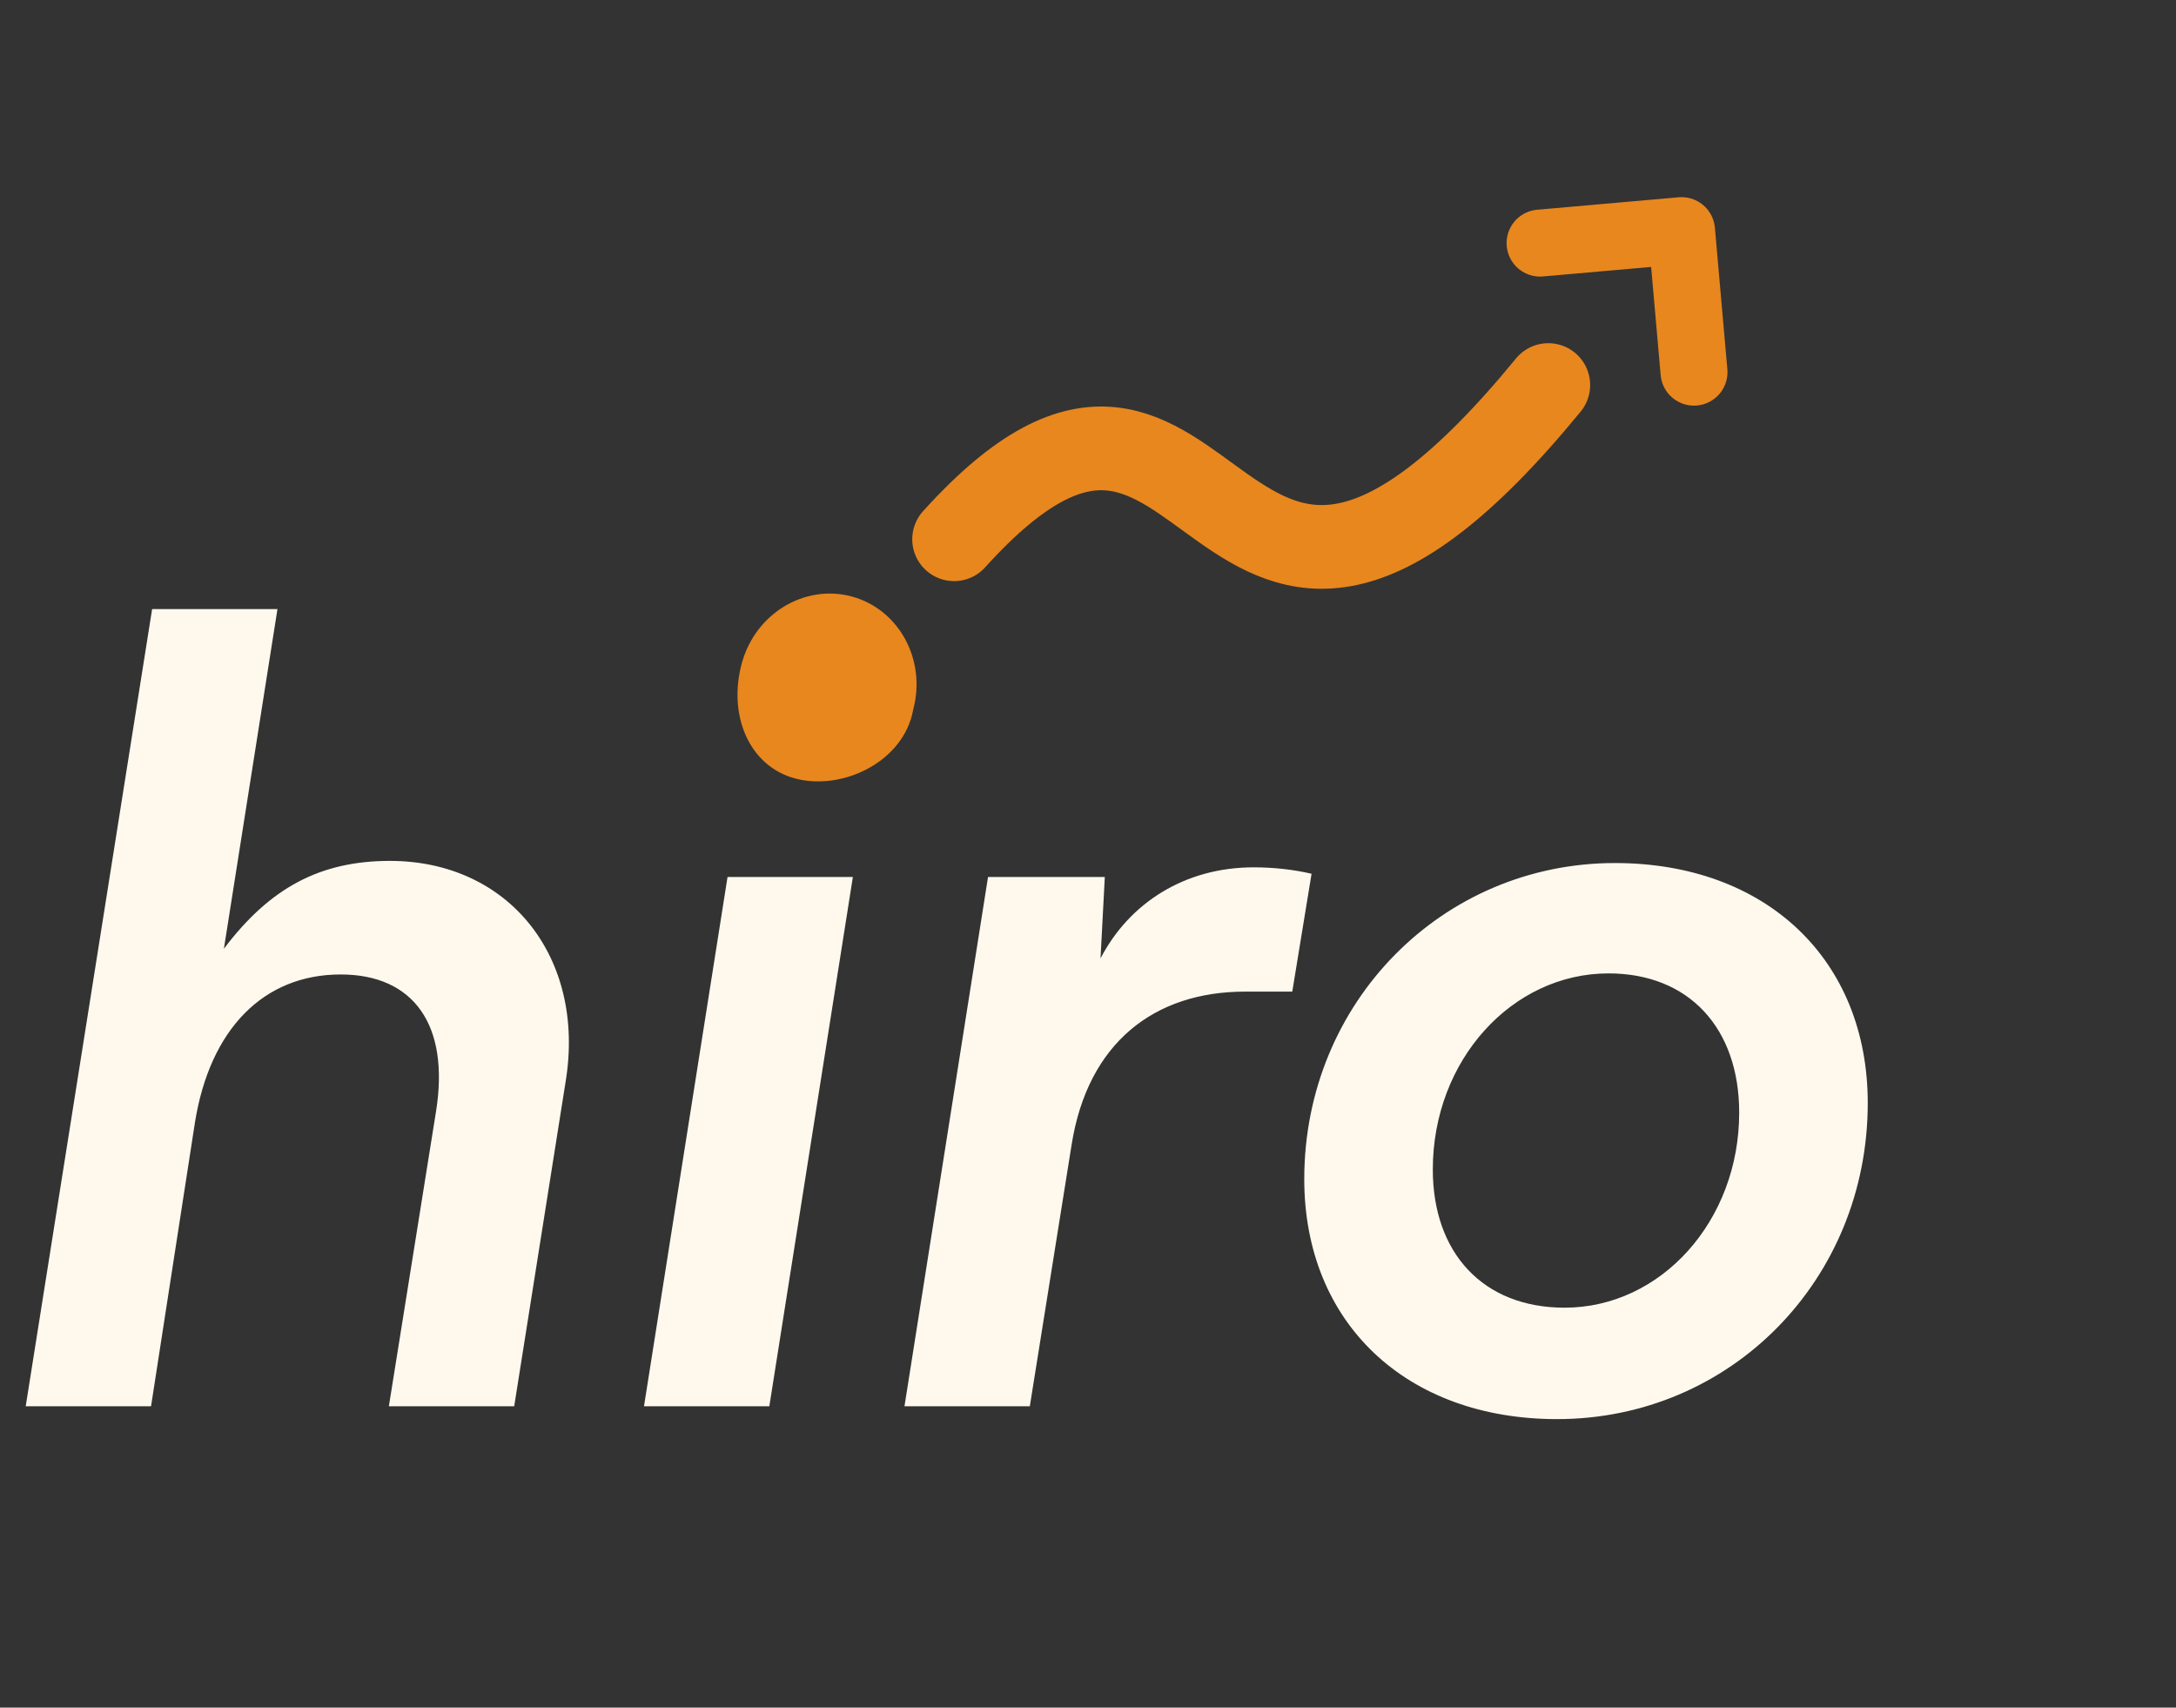
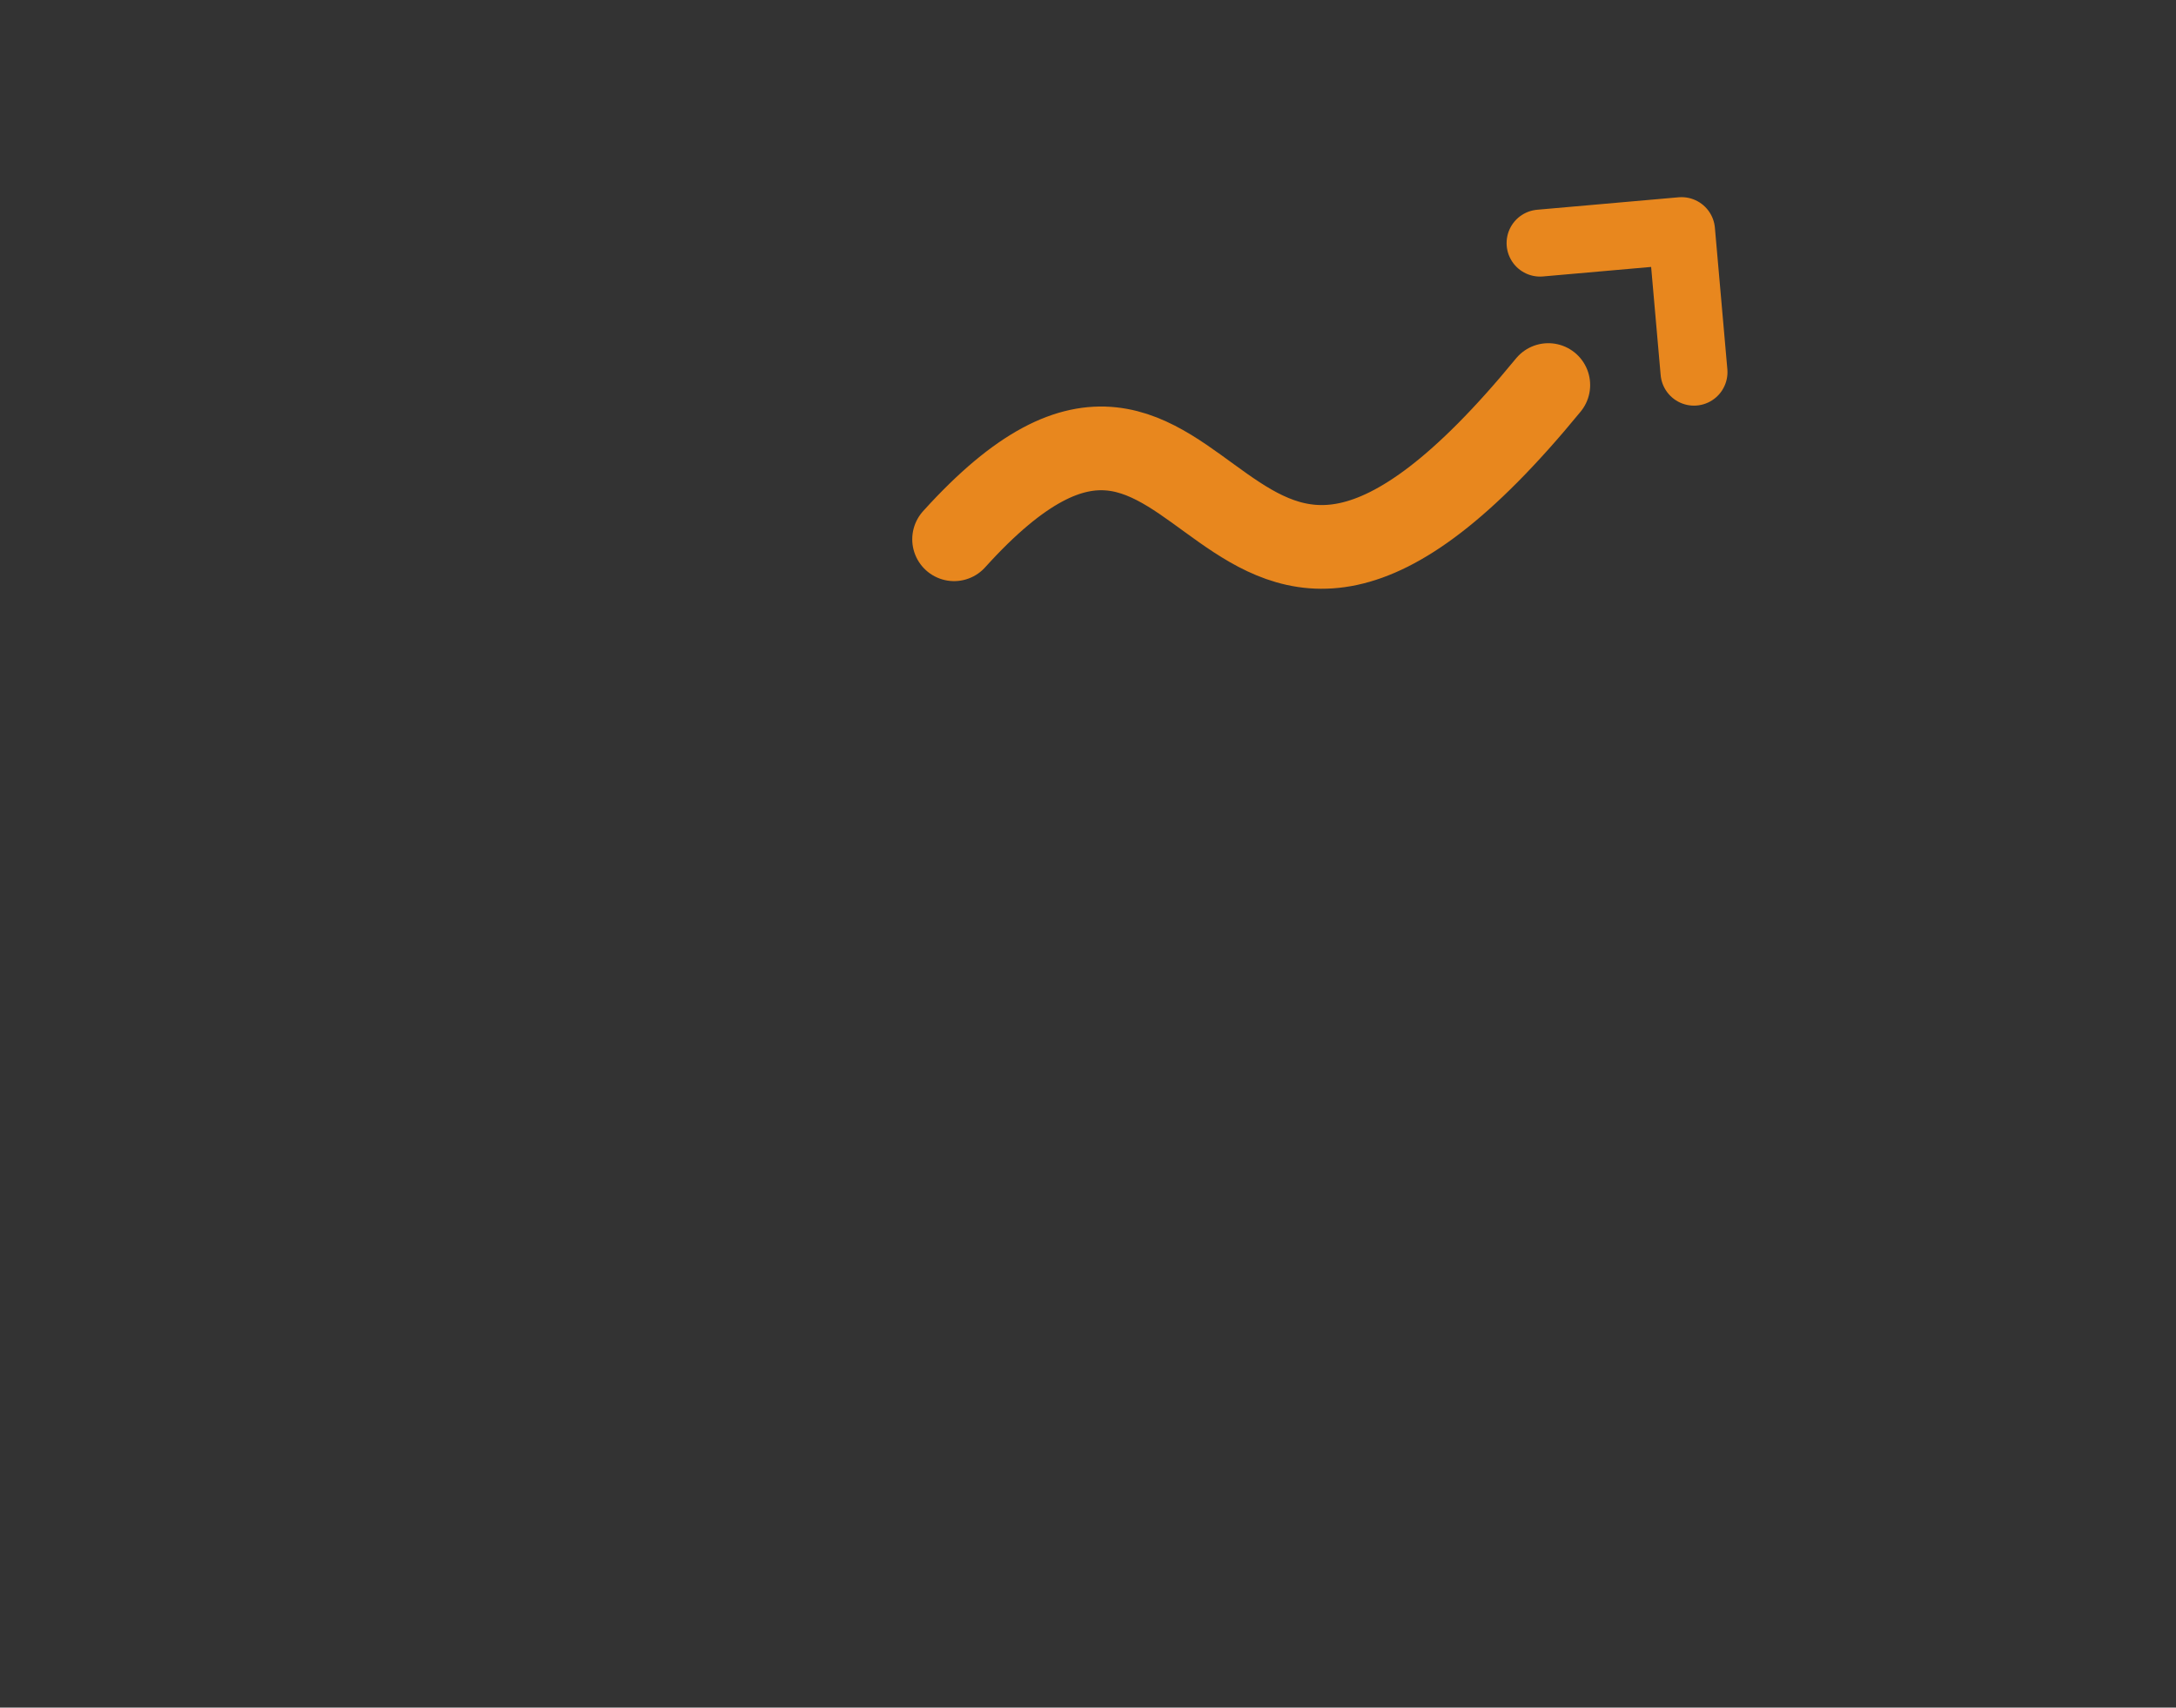
<svg xmlns="http://www.w3.org/2000/svg" width="130" height="102" viewBox="0 0 130 102" fill="none">
  <rect x="0" y="0" width="130" height="102" fill="#333333" stroke="none" />
-   <path d="M9.024 84H1.536L9.088 36.384H16.576L13.376 56.672C16.128 53.024 19.136 51.424 23.296 51.424C30.4 51.424 35.008 57.184 33.792 64.608L30.72 84H23.232L26.048 66.4C26.88 61.216 24.704 58.208 20.352 58.208C15.744 58.208 12.544 61.472 11.648 67.04L9.024 84ZM48.202 45.984C45.898 45.984 44.297 44.256 44.297 42.08C44.297 39.264 46.794 36.704 49.673 36.704C51.913 36.704 53.578 38.368 53.578 40.608C53.578 43.36 51.017 45.984 48.202 45.984ZM38.474 84L43.465 52.384H50.953L45.962 84H38.474ZM78.356 52.192L77.204 59.232H74.388C68.948 59.232 64.98 62.304 64.02 68.384L61.524 84H54.036L59.028 52.384H66.004L65.748 57.248C67.476 53.92 70.804 51.808 74.9 51.808C76.052 51.808 77.268 51.936 78.356 52.192ZM77.92 70.432C77.92 59.872 86.176 51.552 96.48 51.552C105.504 51.552 111.584 57.312 111.584 65.888C111.584 76.448 103.392 84.768 93.024 84.768C84 84.768 77.92 79.008 77.92 70.432ZM85.6 69.856C85.6 74.848 88.608 78.112 93.472 78.112C99.232 78.112 103.904 72.928 103.904 66.464C103.904 61.408 100.896 58.144 96.096 58.144C90.336 58.144 85.6 63.328 85.6 69.856Z" fill="#FFF9ED" />
  <path d="M92.5 23C72 48 73 14.5 57 32.212" stroke="#E8871E" stroke-width="5" stroke-linecap="round" />
-   <path d="M54.072 42.263L54.067 42.284L54.063 42.305C53.818 43.678 52.879 44.78 51.641 45.457C50.398 46.136 48.905 46.359 47.629 46.017C45.163 45.356 44.037 42.596 44.792 39.777C45.525 37.042 48.208 35.43 50.748 36.111C53.287 36.791 54.805 39.528 54.072 42.263Z" fill="#E8871E" stroke="#E8871E" />
  <path d="M101.204 22.23L100.46 13.777L92.008 14.521" stroke="#E8871E" stroke-width="4" stroke-linecap="round" stroke-linejoin="round" />
</svg>